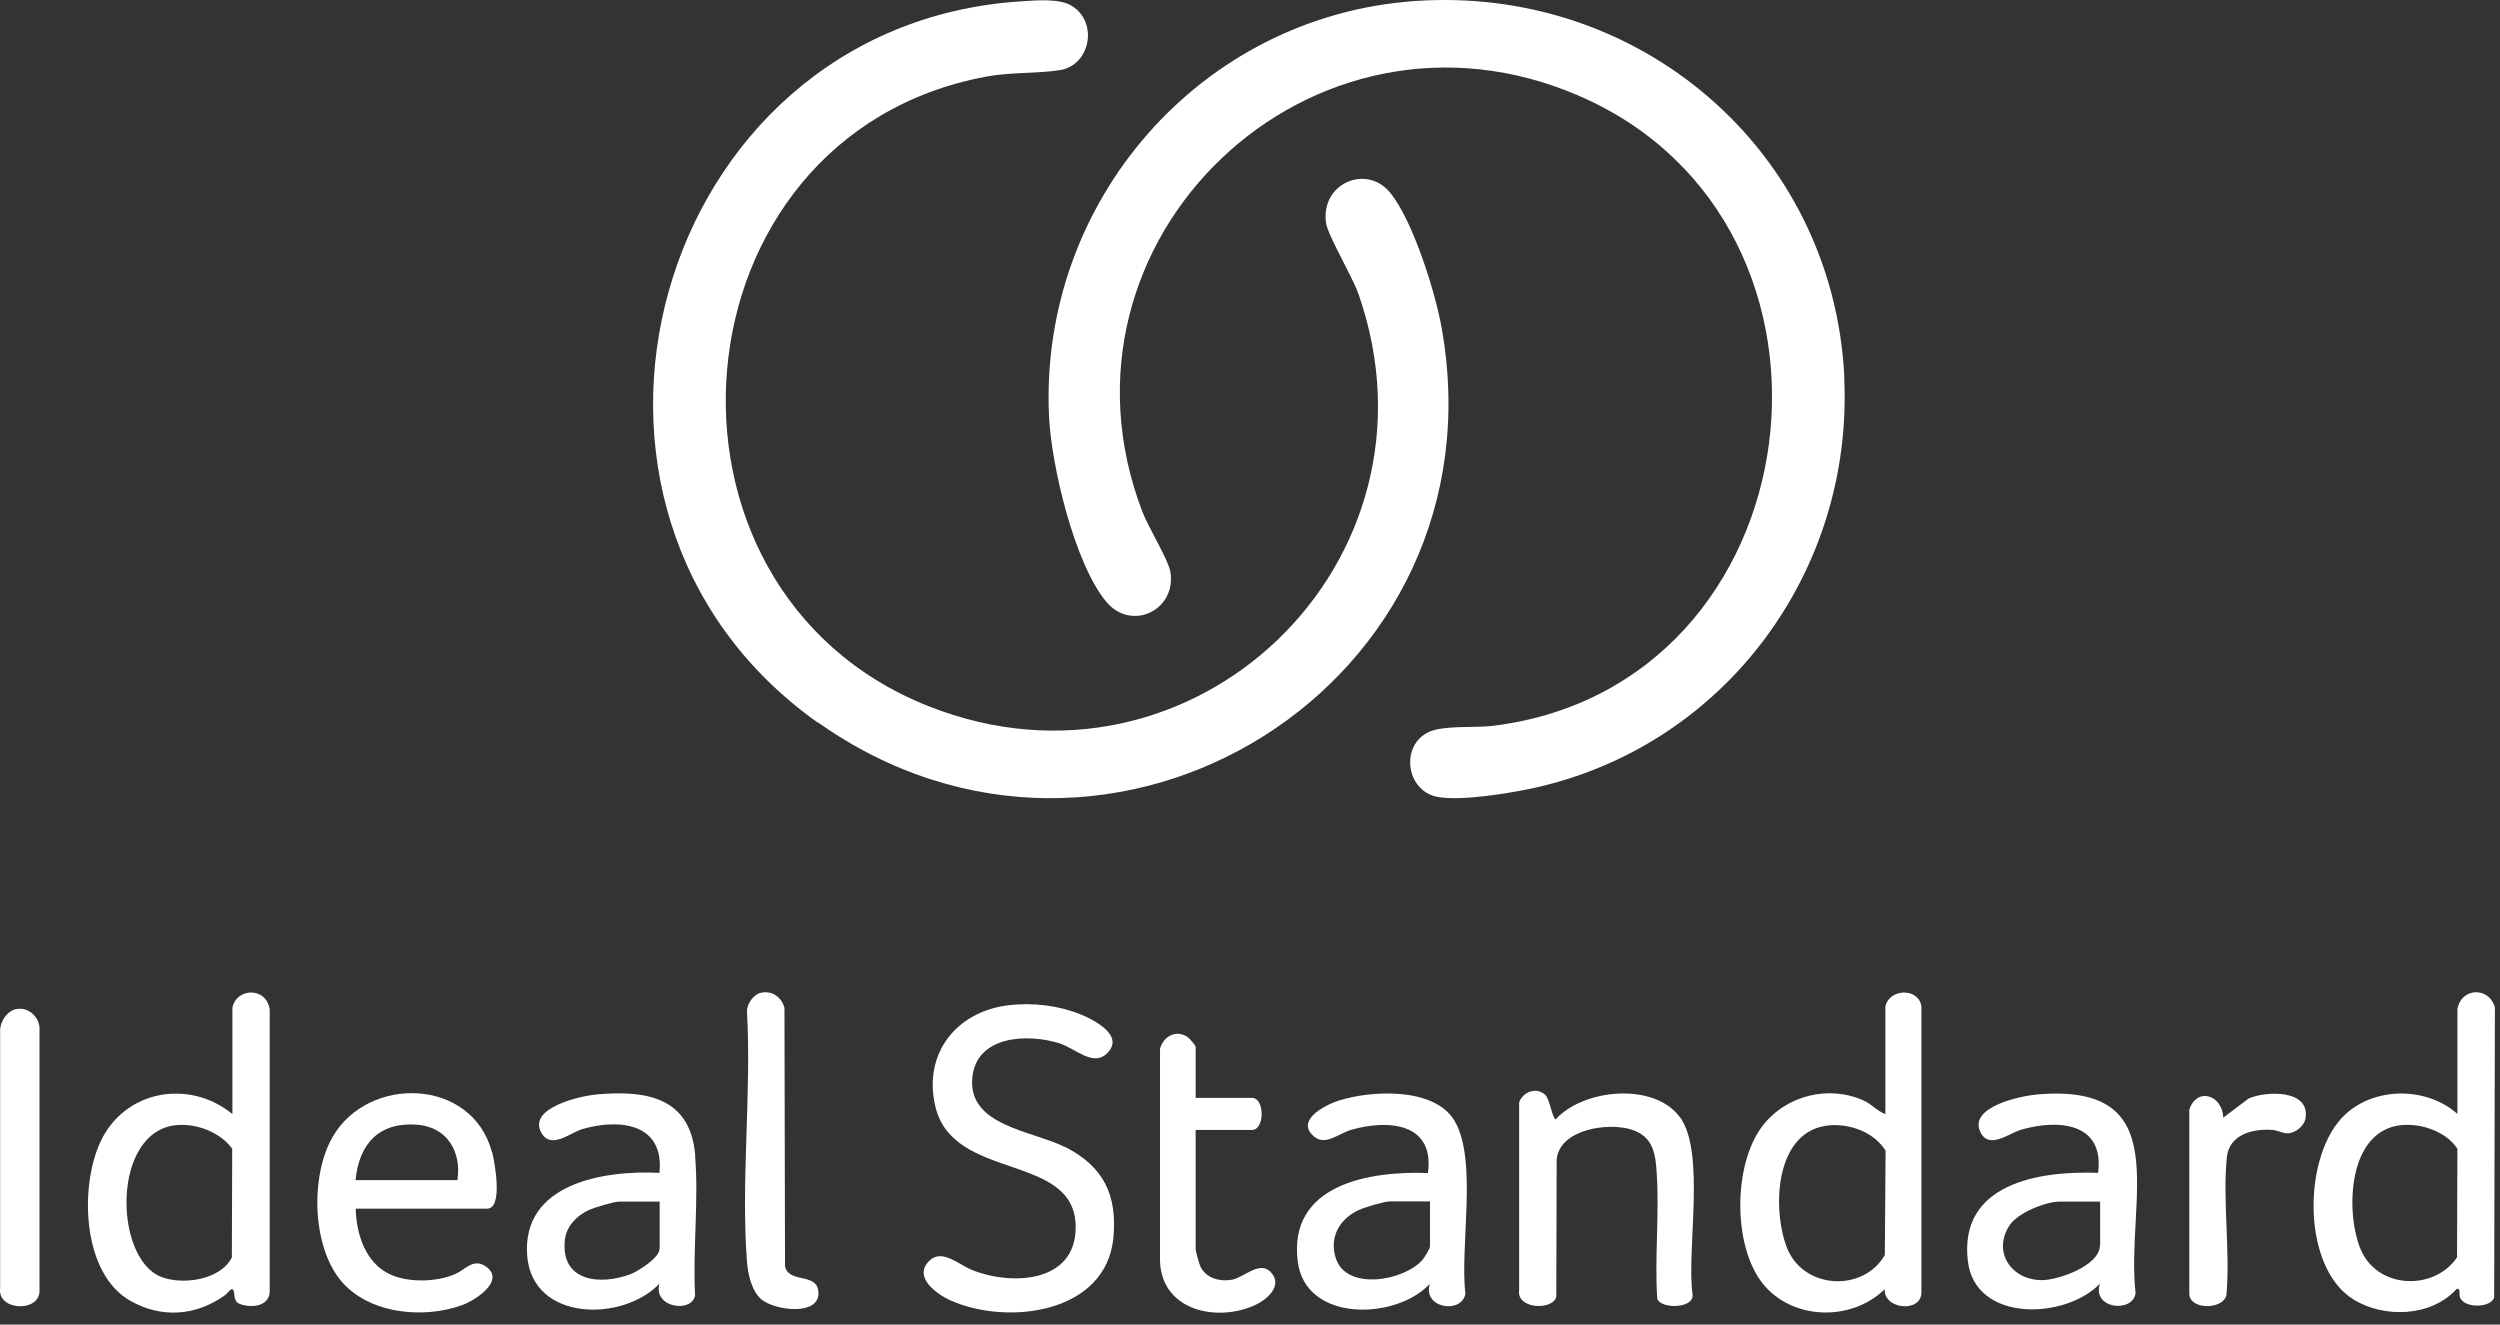
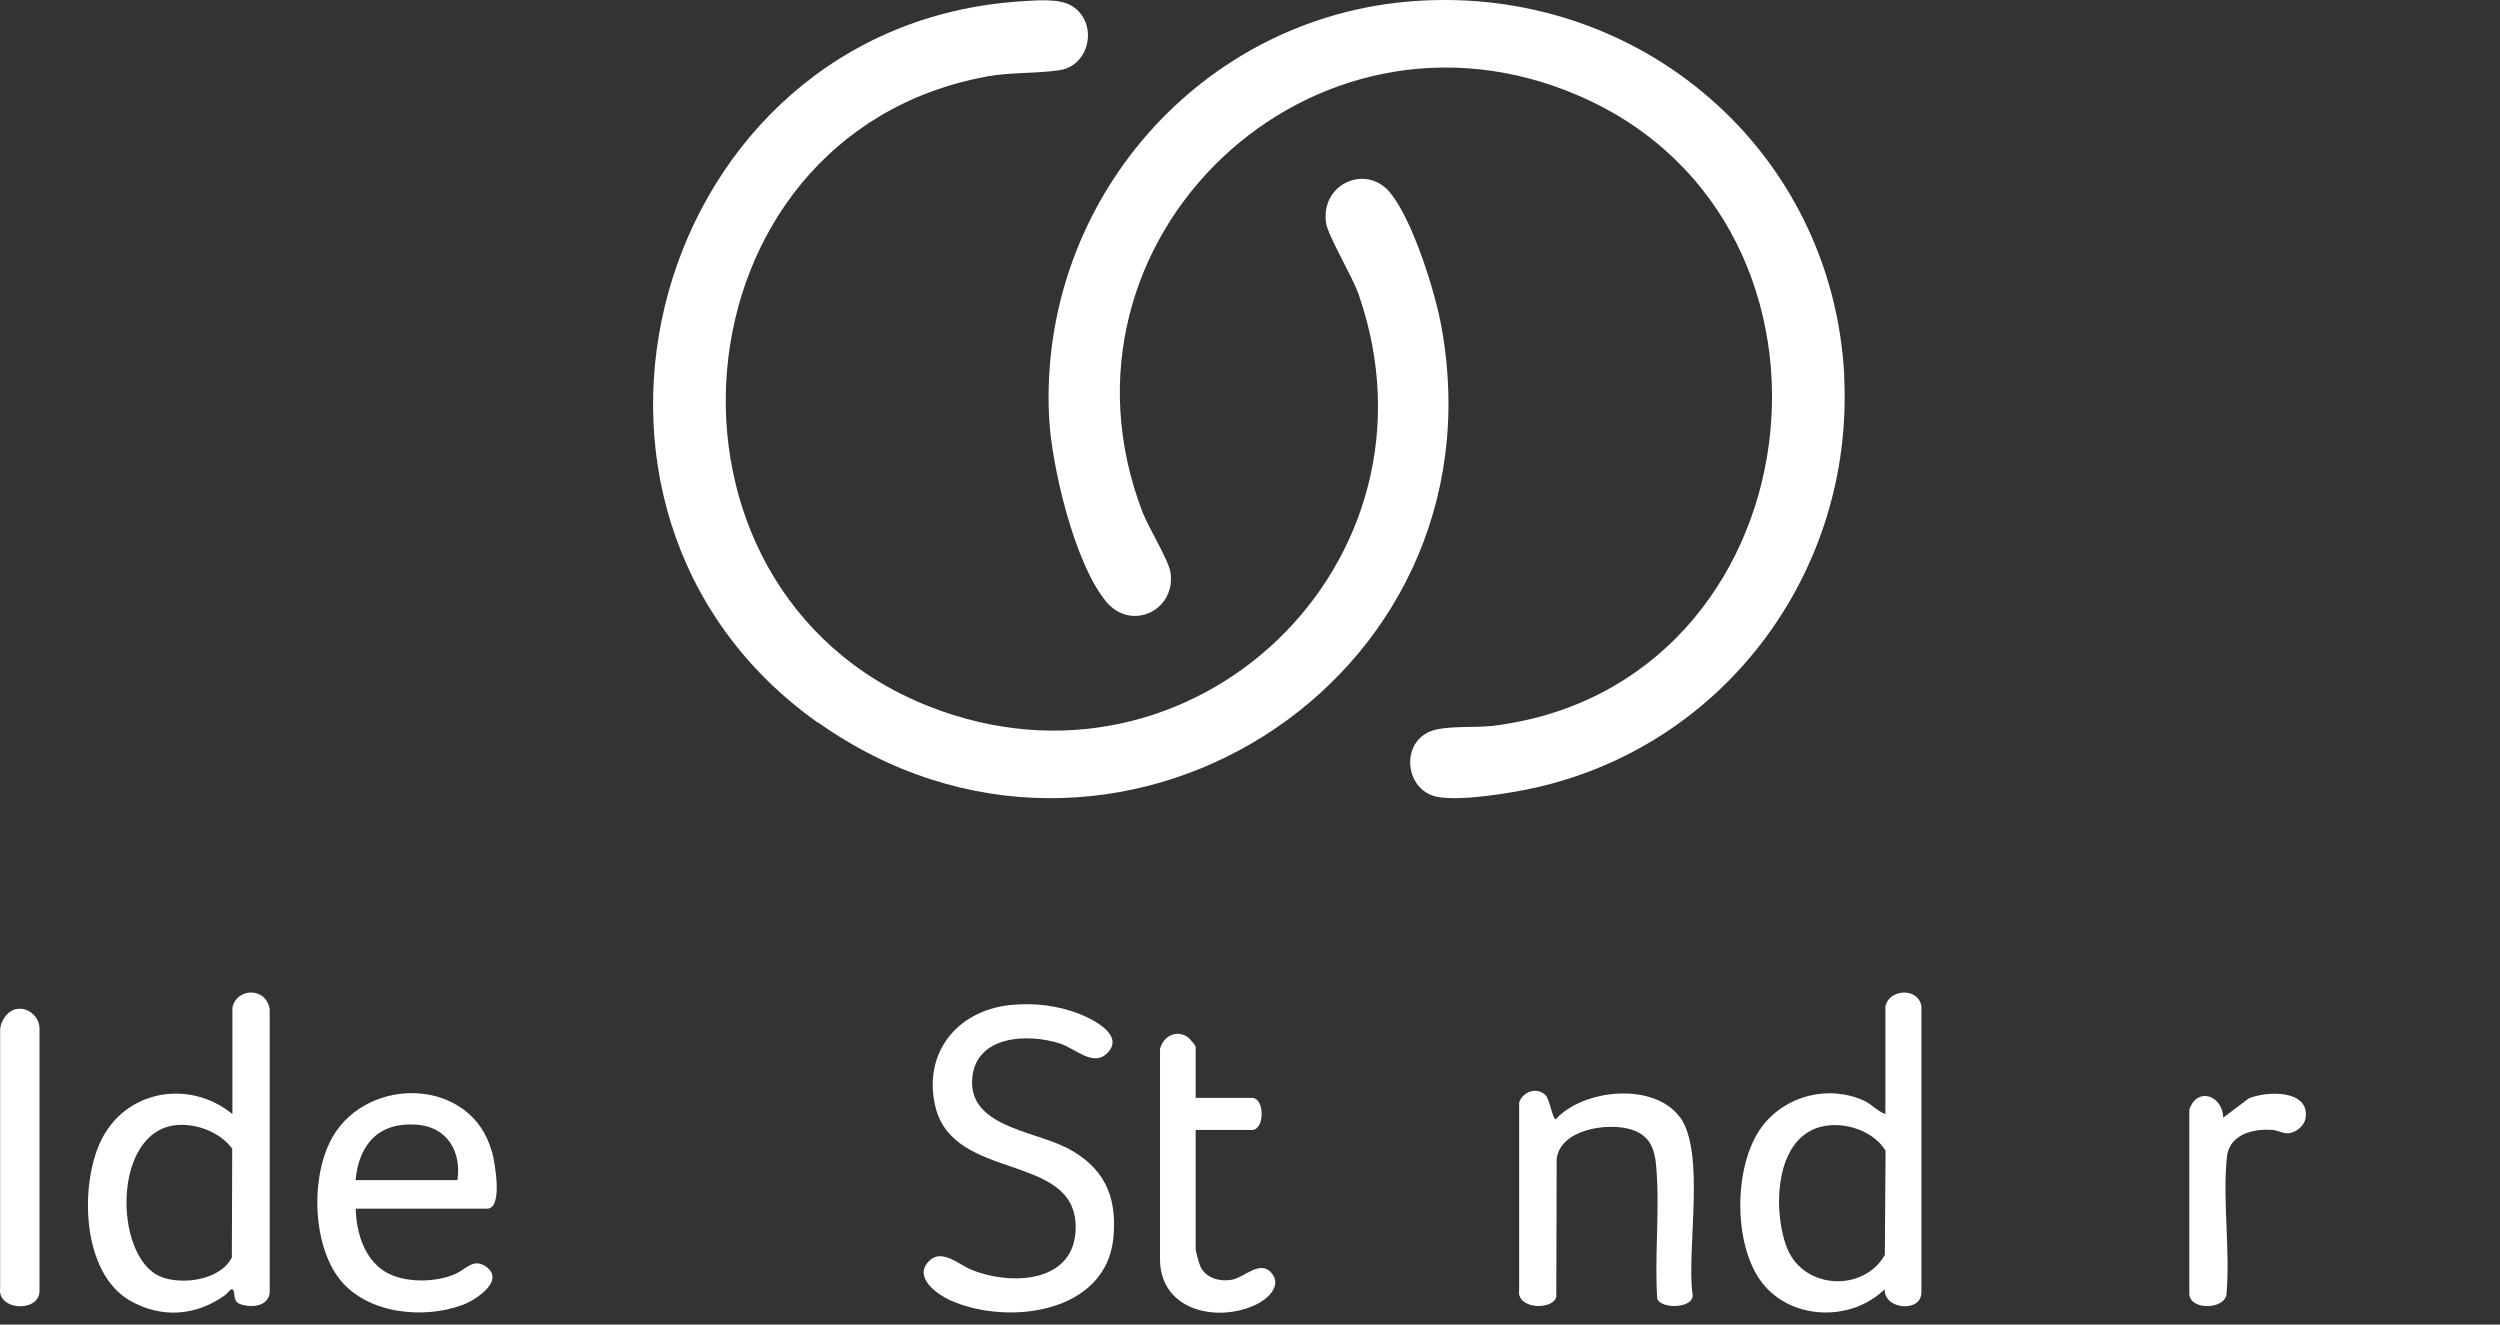
<svg xmlns="http://www.w3.org/2000/svg" width="134" height="71" viewBox="0 0 134 71" fill="none">
  <rect x="0" y="0" width="134" height="71" fill="#333333" stroke="none" />
  <path d="M43.837 38.715C59.527 49.835 80.707 36.635 77.267 17.545C76.927 15.635 75.727 11.815 74.517 10.335C73.247 8.765 70.767 9.835 71.077 11.955C71.177 12.635 72.477 14.795 72.817 15.765C77.827 30.115 63.927 43.455 49.777 37.855C33.867 31.555 35.847 7.265 52.867 4.105C54.207 3.855 55.587 3.955 56.827 3.755C58.447 3.485 58.877 1.195 57.447 0.315C56.777 -0.105 55.487 0.025 54.677 0.075C35.007 1.375 27.737 27.315 43.837 38.735V38.715Z" fill="white" />
  <path d="M98.857 20.195C98.247 8.065 87.897 -0.785 75.847 0.055C64.347 0.855 55.697 10.815 56.227 22.295C56.347 24.945 57.587 30.205 59.297 32.255C60.607 33.835 62.997 32.765 62.747 30.725C62.667 30.065 61.557 28.275 61.237 27.445C55.657 12.865 70.317 -1.105 84.677 5.155C100.517 12.055 97.417 36.765 80.017 38.905C79.017 39.025 77.427 38.865 76.607 39.225C75.047 39.925 75.347 42.355 77.007 42.705C78.277 42.965 81.037 42.505 82.357 42.205C92.507 39.895 99.367 30.575 98.847 20.185L98.857 20.195Z" fill="white" />
  <path d="M14.457 54.115C14.277 52.875 12.667 52.945 12.457 54.015V59.715C10.137 57.815 6.667 58.425 5.377 61.215C4.257 63.645 4.407 68.265 6.987 69.725C8.667 70.675 10.507 70.535 12.057 69.425C12.237 69.295 12.457 68.885 12.537 69.245C12.597 69.525 12.537 69.805 12.917 69.915C13.557 70.125 14.497 69.995 14.457 69.145V54.105V54.115ZM12.427 67.395C11.817 68.625 9.727 68.905 8.577 68.415C6.097 67.345 5.997 60.635 9.457 60.305C10.547 60.205 11.817 60.695 12.447 61.575L12.427 67.395Z" fill="white" />
-   <path d="M131.717 59.705C130.097 58.265 127.357 58.235 125.737 59.705C123.407 61.815 123.327 67.905 126.137 69.645C127.797 70.675 130.327 70.585 131.677 69.085C131.917 69.035 131.777 69.355 131.867 69.565C132.117 70.125 133.457 70.115 133.687 69.565L133.727 54.005C133.427 52.875 131.917 52.915 131.717 54.095V59.705ZM131.697 67.395C130.457 69.225 127.357 69.105 126.497 66.885C125.707 64.845 125.867 60.575 128.727 60.305C129.807 60.205 131.117 60.655 131.717 61.575L131.697 67.395Z" fill="white" />
  <path d="M101.057 53.915V59.715C100.637 59.565 100.317 59.185 99.907 58.995C98.017 58.135 95.717 58.715 94.467 60.355C92.907 62.385 92.867 66.735 94.457 68.765C96.027 70.775 99.227 70.855 101.017 69.105C100.977 70.205 103.007 70.375 102.987 69.255V53.925C102.797 52.895 101.247 53.025 101.067 53.925L101.057 53.915ZM101.017 67.285C99.837 69.305 96.577 69.105 95.747 66.795C94.977 64.675 95.157 60.555 98.077 60.315C99.187 60.225 100.467 60.705 101.067 61.675L101.027 67.285H101.017Z" fill="white" />
  <path d="M57.087 61.485C55.357 60.605 51.857 60.355 52.117 57.755C52.337 55.495 55.087 55.385 56.797 55.925C57.607 56.185 58.567 57.165 59.297 56.495C60.357 55.535 58.637 54.655 57.877 54.355C56.697 53.885 55.367 53.735 54.097 53.875C51.267 54.195 49.457 56.475 50.137 59.315C51.097 63.355 57.657 61.755 57.657 65.775C57.657 68.805 54.157 68.925 52.037 68.045C51.397 67.775 50.507 66.945 49.847 67.545C48.887 68.425 50.197 69.365 50.957 69.705C54.017 71.065 59.277 70.405 59.677 66.355C59.897 64.055 59.147 62.515 57.087 61.475V61.485Z" fill="white" />
-   <path d="M77.957 60.065C76.877 58.265 73.507 58.435 71.747 58.995C70.997 59.235 69.377 60.085 70.467 60.945C71.067 61.415 71.767 60.745 72.437 60.555C74.437 59.985 76.907 60.195 76.537 62.875C73.387 62.755 69.047 63.485 69.557 67.605C69.957 70.885 74.807 70.775 76.637 68.815C76.247 70.155 78.377 70.435 78.547 69.335C78.237 66.865 79.217 62.165 77.957 60.065ZM76.637 66.845C76.637 66.935 76.337 67.415 76.257 67.515C75.287 68.645 72.197 69.215 71.607 67.465C71.227 66.335 71.787 65.335 72.837 64.855C73.137 64.715 74.197 64.395 74.487 64.395H76.647V66.835L76.637 66.845Z" fill="white" />
-   <path d="M109.167 58.665C108.287 58.745 105.477 59.335 106.157 60.695C106.627 61.625 107.667 60.745 108.357 60.545C110.357 59.975 112.807 60.185 112.457 62.865C109.267 62.745 104.987 63.445 105.477 67.595C105.867 70.895 110.697 70.735 112.557 68.805C112.117 70.155 114.297 70.395 114.467 69.325C113.917 64.365 116.747 57.995 109.167 58.665ZM112.557 66.745C112.557 67.835 110.337 68.615 109.447 68.615C107.777 68.615 106.777 67.065 107.727 65.655C108.167 65.005 109.647 64.405 110.407 64.405H112.567V66.755L112.557 66.745Z" fill="white" />
-   <path d="M37.267 61.955C37.017 58.815 34.657 58.415 31.957 58.665C31.097 58.745 28.267 59.385 29.017 60.715C29.537 61.635 30.547 60.715 31.227 60.515C33.237 59.935 35.617 60.225 35.347 62.865C32.367 62.715 27.957 63.425 28.257 67.315C28.537 70.835 33.367 70.875 35.347 68.805C34.987 70.105 37.107 70.395 37.257 69.425C37.127 66.995 37.457 64.355 37.257 61.955H37.267ZM35.347 66.945C35.347 67.415 34.227 68.125 33.817 68.285C32.187 68.915 30.037 68.705 30.277 66.465C30.357 65.725 30.897 65.175 31.547 64.865C31.837 64.725 32.917 64.405 33.197 64.405H35.357V66.945H35.347Z" fill="white" />
  <path d="M26.367 61.745C25.297 57.765 19.757 57.625 17.837 60.925C16.637 62.985 16.717 66.735 18.247 68.615C19.727 70.425 22.677 70.715 24.767 69.955C25.467 69.705 27.107 68.645 26.057 67.895C25.387 67.415 24.957 68.035 24.427 68.275C23.367 68.755 21.637 68.785 20.627 68.155C19.507 67.455 19.097 66.035 19.067 64.785H26.107C26.987 64.785 26.507 62.245 26.377 61.745H26.367ZM24.517 63.255H19.057C19.247 61.295 20.327 60.125 22.367 60.285C23.987 60.415 24.747 61.755 24.517 63.255Z" fill="white" />
  <path d="M90.027 59.865C88.637 57.995 84.867 58.365 83.387 59.995C83.217 59.995 83.067 58.905 82.827 58.685C82.357 58.245 81.627 58.515 81.427 59.085V69.145C81.267 70.185 83.247 70.245 83.417 69.505L83.437 62.145C83.597 60.525 86.187 60.145 87.447 60.545C88.647 60.925 88.747 61.895 88.807 63.015C88.937 65.165 88.687 67.445 88.827 69.605C88.987 70.155 90.717 70.165 90.727 69.435C90.377 67.035 91.447 61.765 90.037 59.865H90.027Z" fill="white" />
  <path d="M66.027 68.595C65.397 68.705 64.667 68.525 64.357 67.915C64.277 67.765 64.087 67.075 64.087 66.935V60.565H67.107C67.797 60.565 67.797 58.845 67.107 58.845H64.087V56.115C64.087 56.035 63.757 55.655 63.657 55.585C63.027 55.165 62.357 55.555 62.177 56.215V67.615C62.277 70.255 65.227 70.895 67.287 69.945C67.877 69.675 68.757 68.945 68.157 68.235C67.547 67.505 66.697 68.475 66.027 68.595Z" fill="white" />
-   <path d="M42.077 67.785L42.047 54.015C41.887 53.445 41.387 53.075 40.777 53.215C40.387 53.305 40.037 53.805 40.037 54.205C40.287 58.565 39.707 63.295 40.037 67.615C40.087 68.275 40.277 69.175 40.797 69.635C41.527 70.265 44.067 70.575 43.857 69.165C43.717 68.195 42.177 68.815 42.067 67.795L42.077 67.785Z" fill="white" />
  <path d="M0.937 54.075C0.407 54.135 -0.003 54.745 0.007 55.255V69.055C-0.143 70.235 2.037 70.365 2.117 69.245V55.065C2.067 54.475 1.527 54.005 0.947 54.075H0.937Z" fill="white" />
  <path d="M120.507 58.895L119.167 59.905C119.127 58.705 117.767 58.235 117.347 59.475V69.335C117.347 70.225 119.177 70.215 119.337 69.405C119.547 67.035 119.127 64.375 119.357 62.045C119.477 60.805 120.747 60.485 121.807 60.565C122.077 60.585 122.357 60.745 122.587 60.745C123.017 60.755 123.507 60.365 123.577 59.935C123.827 58.385 121.457 58.465 120.517 58.885L120.507 58.895Z" fill="white" />
</svg>